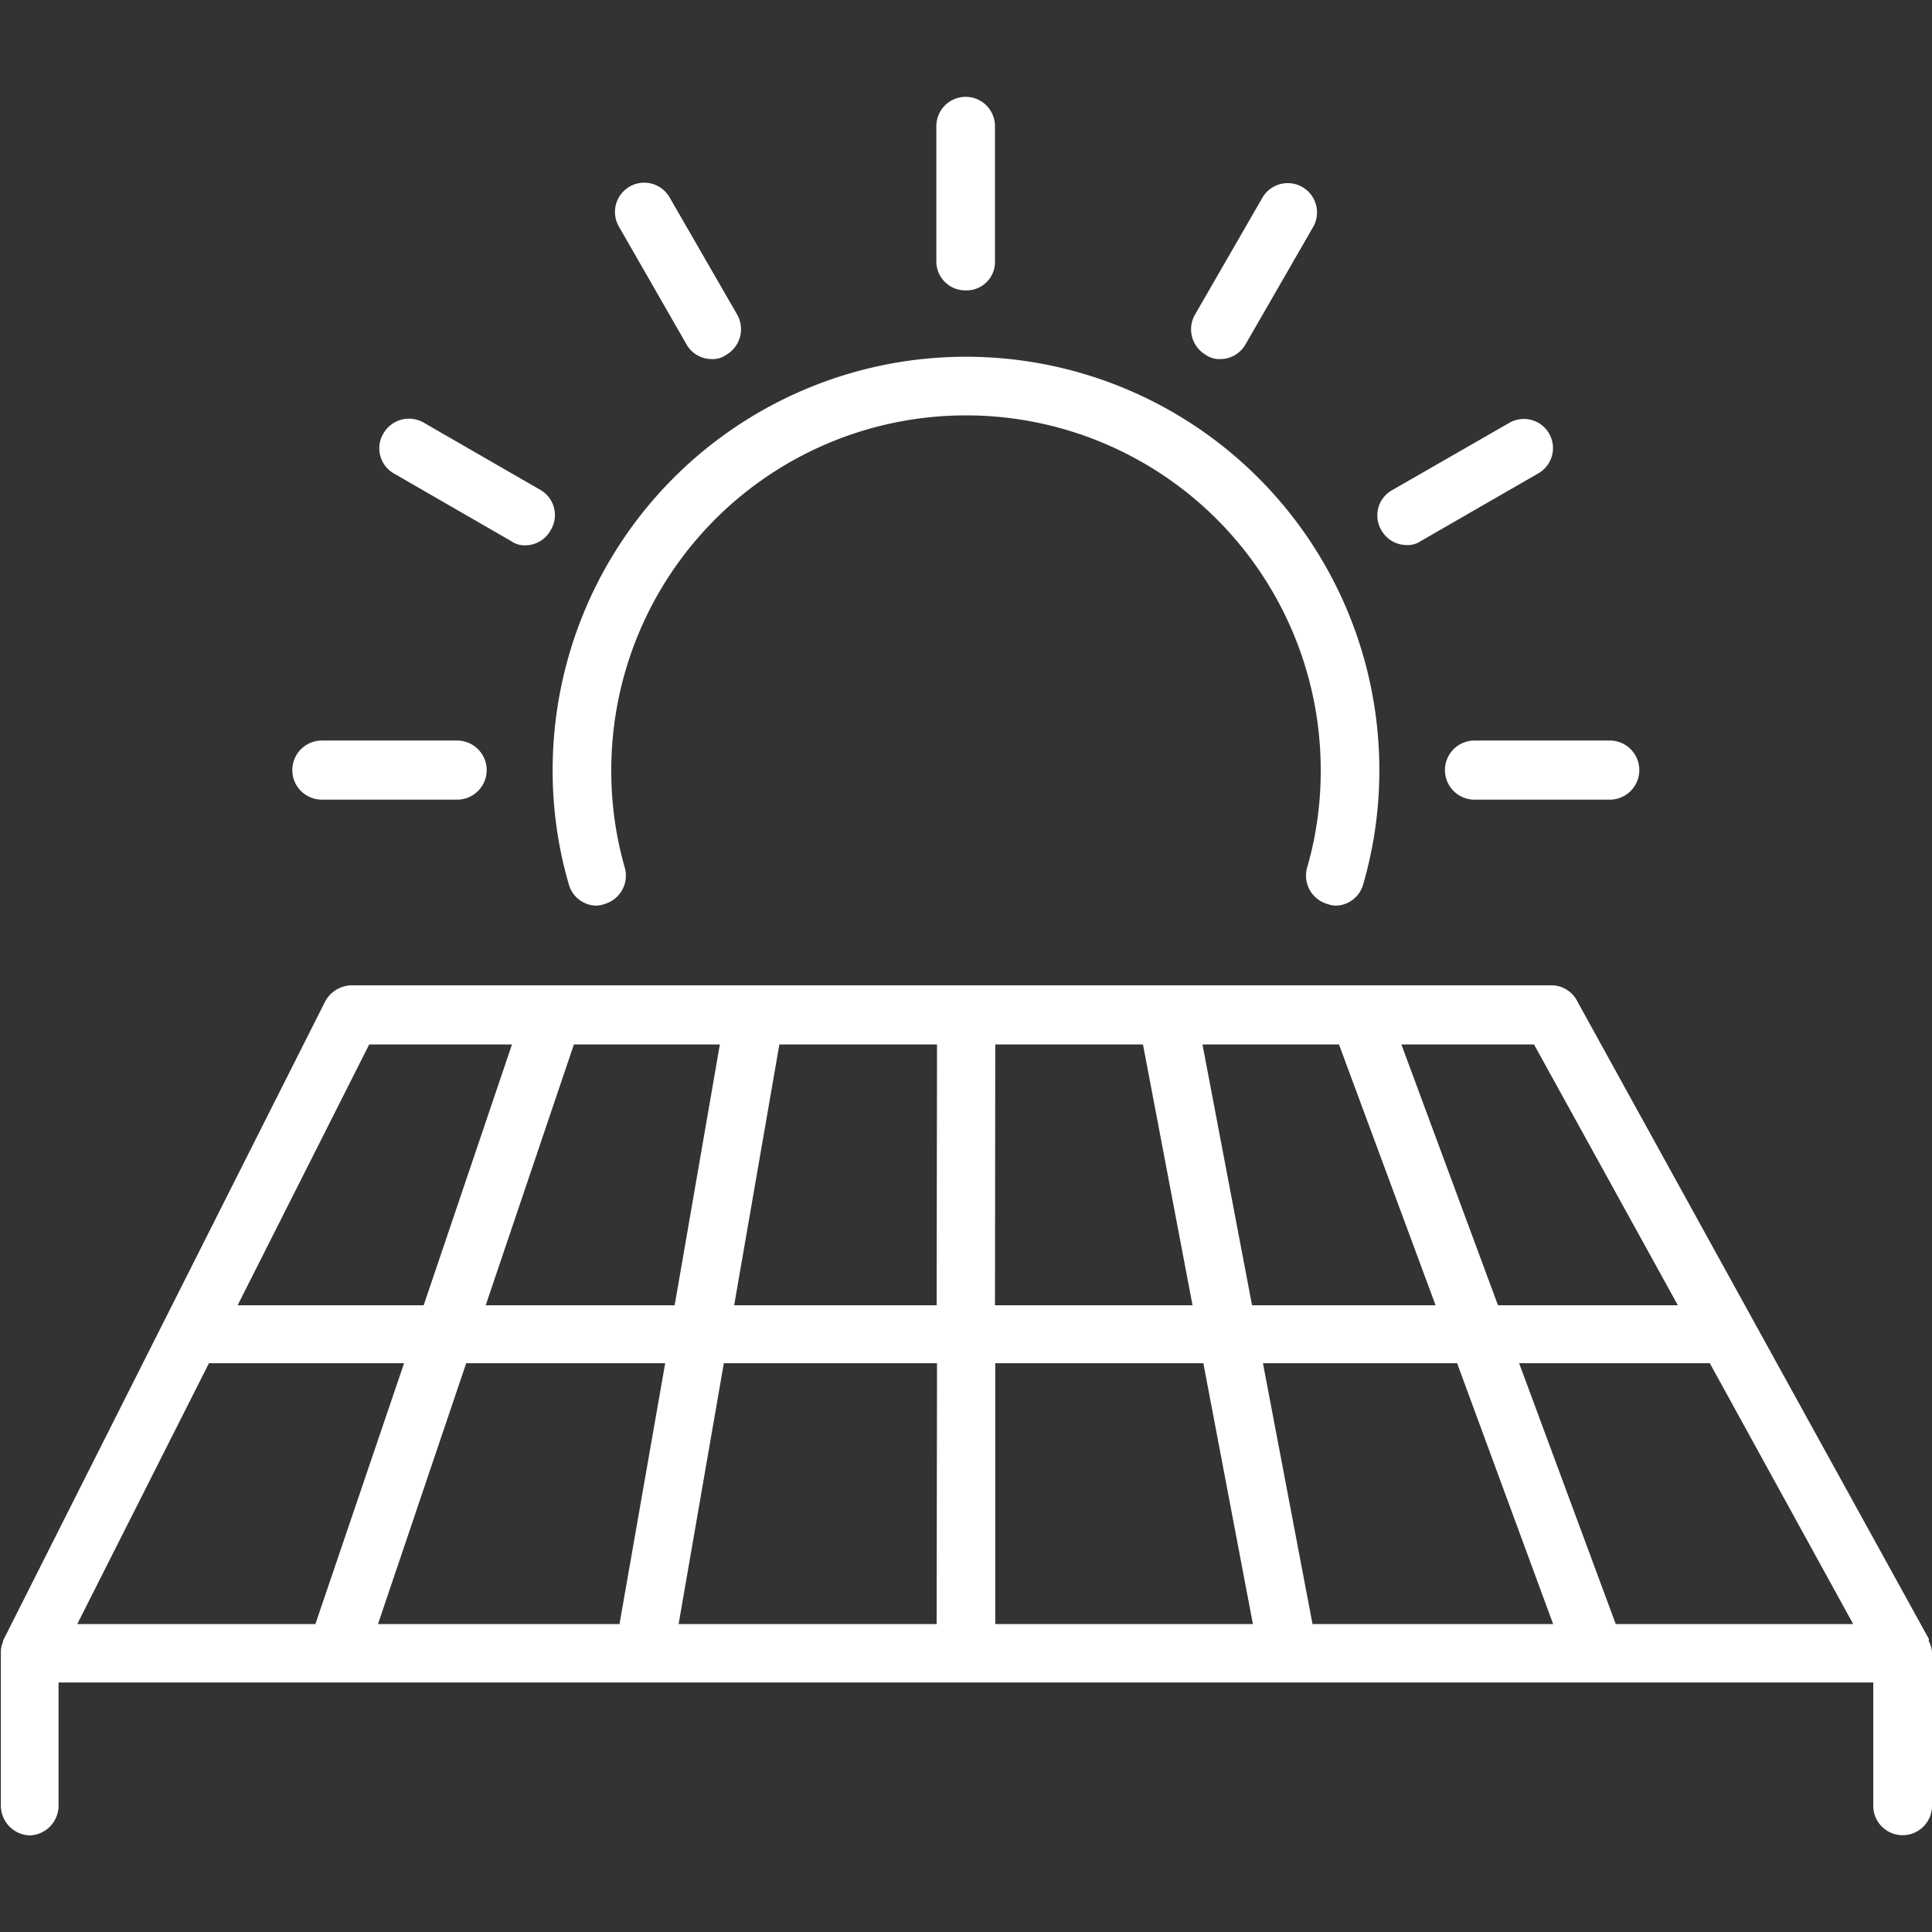
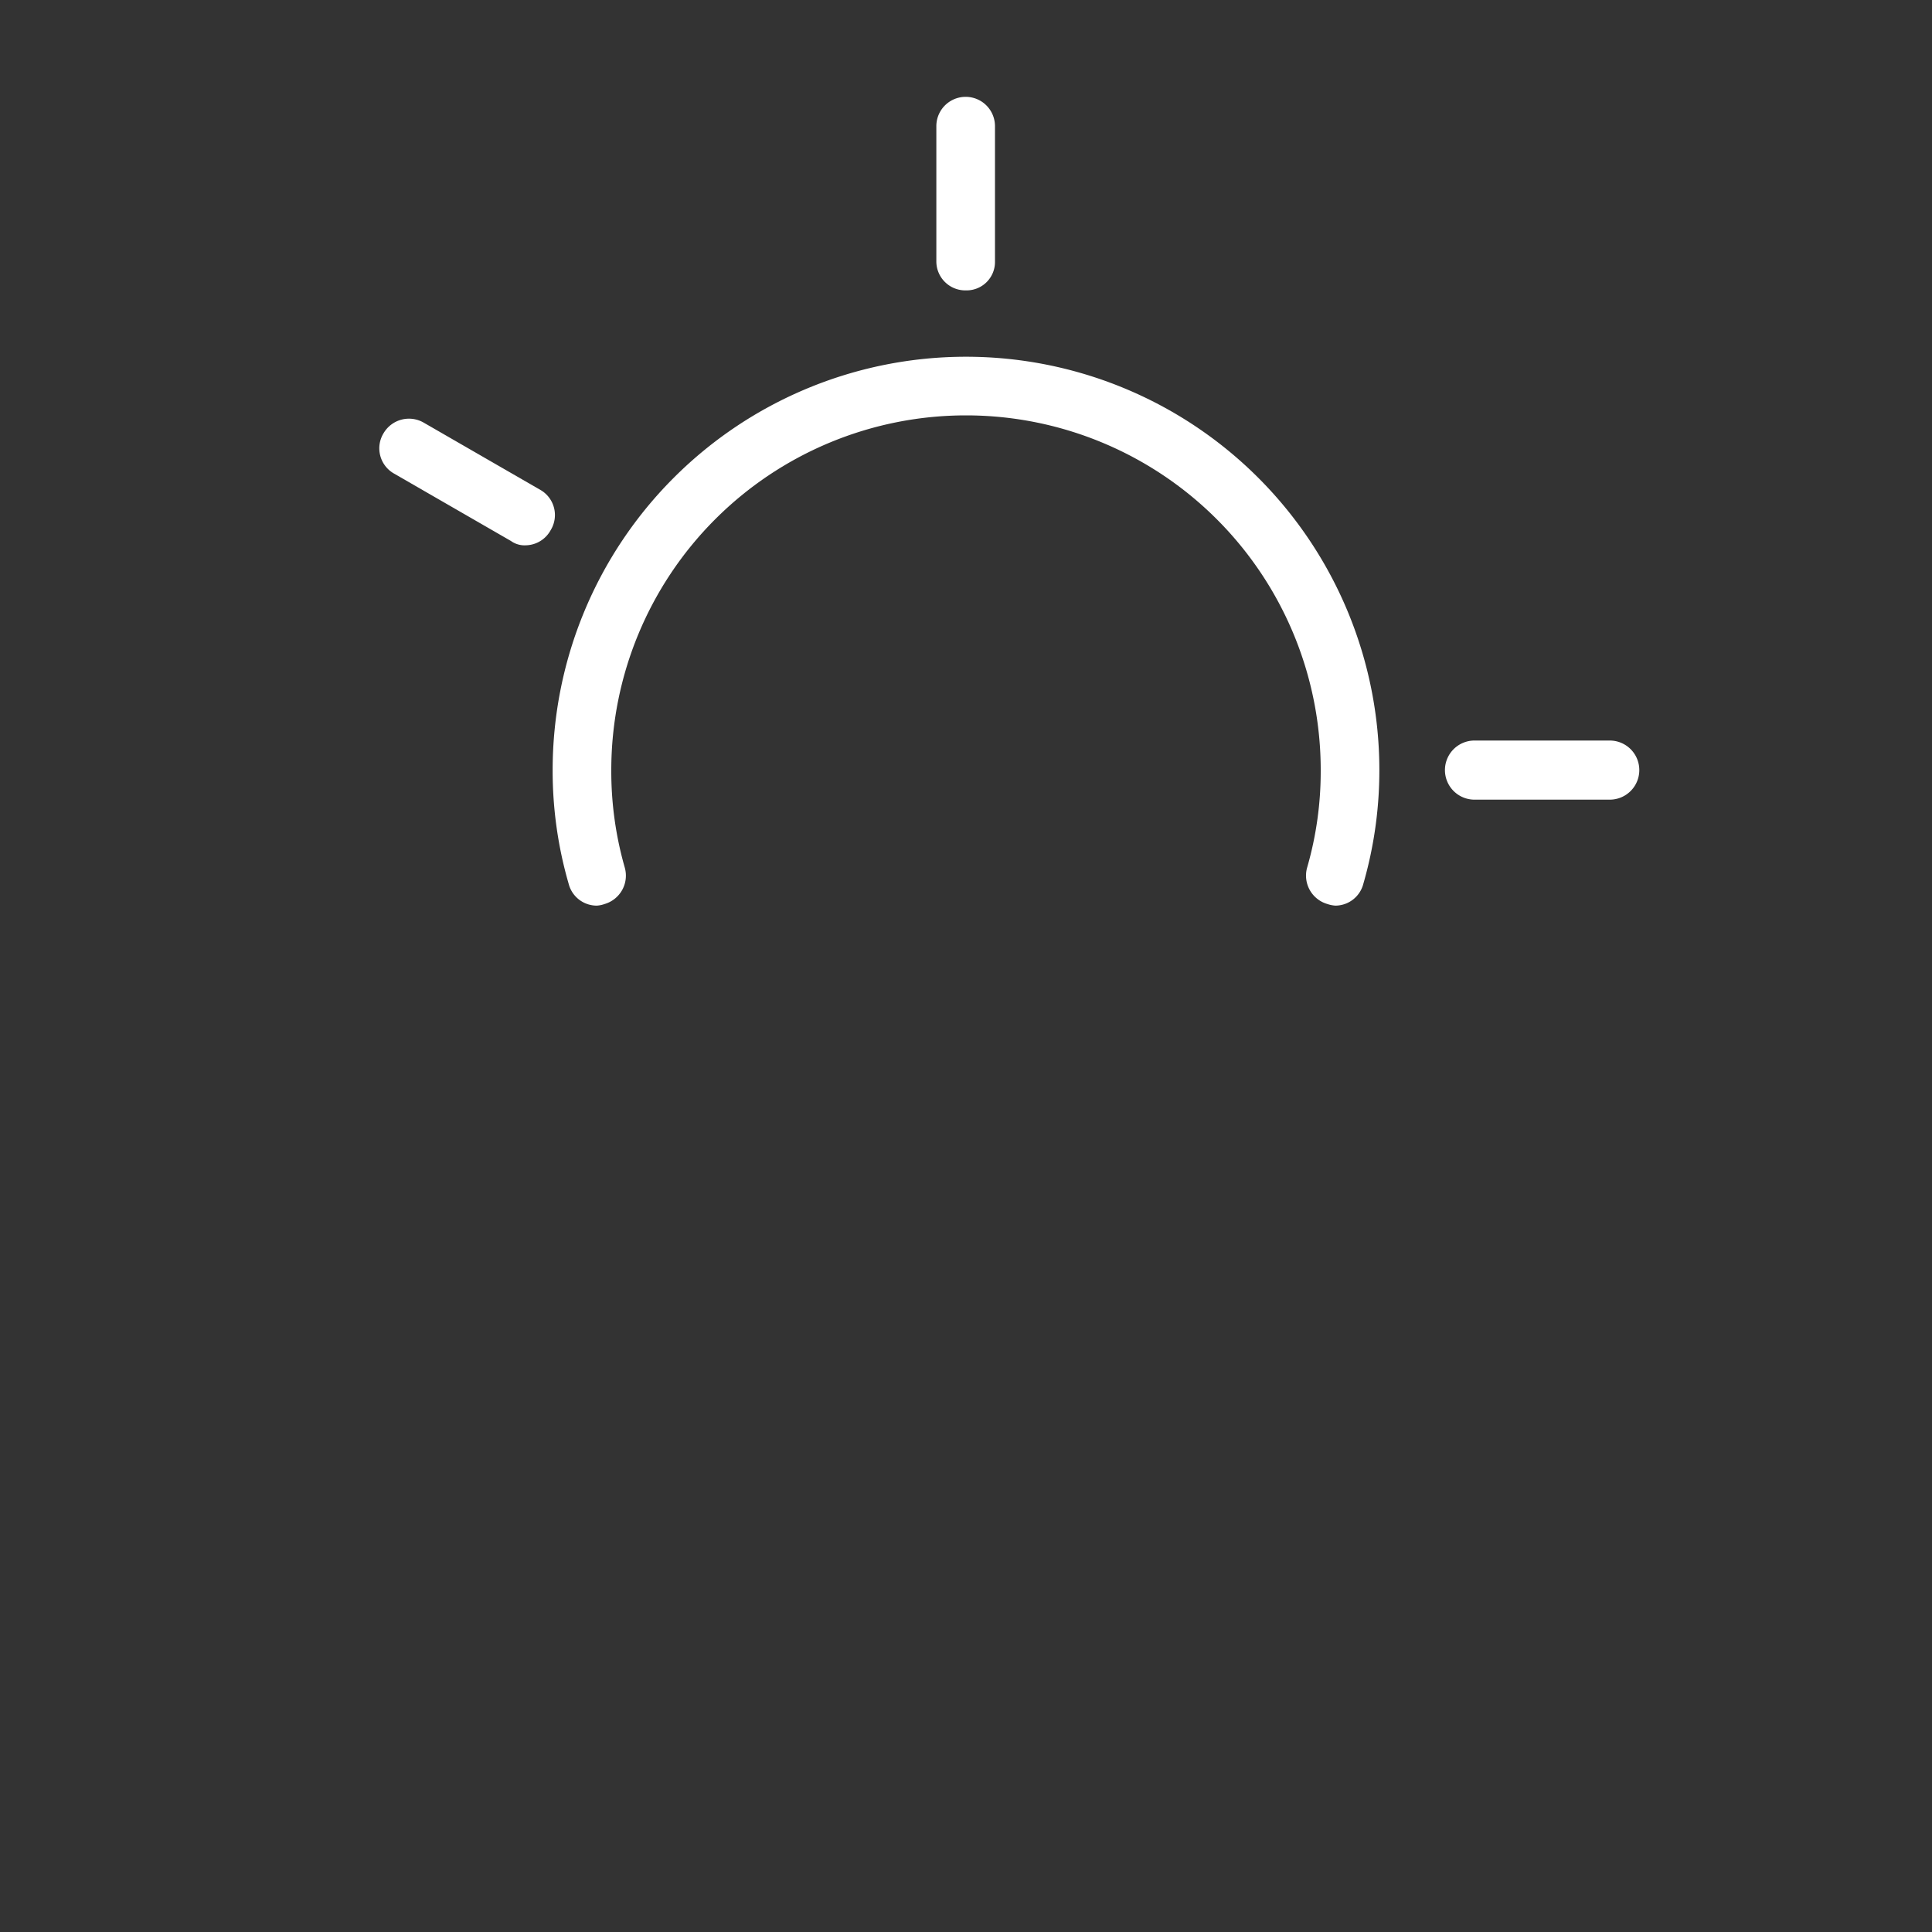
<svg xmlns="http://www.w3.org/2000/svg" id="Vrstva_1" data-name="Vrstva 1" viewBox="0 0 200 200">
  <rect x="0" y="0" width="200" height="200" fill="#333333" stroke="none" />
  <defs>
    <style>.cls-1{fill:#fff;}</style>
  </defs>
  <path class="cls-1" d="M137.4,93.58a3.13,3.13,0,0,0,.85.17,3,3,0,0,0,2.88-2.25,42.32,42.32,0,0,0,1.66-11.78,42.79,42.79,0,1,0-85.58,0A42,42,0,0,0,58.87,91.5a3,3,0,0,0,2.92,2.25,2.93,2.93,0,0,0,.81-.17,3.06,3.06,0,0,0,2.07-3.79,36.17,36.17,0,0,1-1.39-10.07,36.72,36.72,0,1,1,73.44,0,35.81,35.81,0,0,1-1.4,10.07A3.06,3.06,0,0,0,137.4,93.58Z" />
-   <path class="cls-1" d="M33.32,82.78h14a3.06,3.06,0,0,0,0-6.12h-14a3.06,3.06,0,0,0,0,6.12Z" />
  <path class="cls-1" d="M149.58,79.72a3.06,3.06,0,0,0,3.06,3.06h14a3.06,3.06,0,0,0,0-6.12h-14A3.06,3.06,0,0,0,149.58,79.72Z" />
  <path class="cls-1" d="M100,30.06a2.94,2.94,0,0,0,3-3v-14a3,3,0,1,0-6.07,0v14A3,3,0,0,0,100,30.06Z" />
-   <path class="cls-1" d="M145.57,56.42A2.39,2.39,0,0,0,147.1,56l12.15-7a3,3,0,1,0-3-5.23l-12.19,7A3,3,0,0,0,143,54.89,3,3,0,0,0,145.57,56.42Z" />
-   <path class="cls-1" d="M71.06,35.64a3,3,0,0,0,2.61,1.53,2.39,2.39,0,0,0,1.53-.45,3.07,3.07,0,0,0,1.12-4.14l-7-12.14a3,3,0,0,0-5.26,3Z" />
  <path class="cls-1" d="M40.75,49l12.14,7a2.41,2.41,0,0,0,1.53.45A3,3,0,0,0,57,54.89,3,3,0,0,0,56,50.75l-12.14-7a3.05,3.05,0,0,0-4.15,1.09A3,3,0,0,0,40.75,49Z" />
-   <path class="cls-1" d="M124.8,36.72a2.42,2.42,0,0,0,1.53.45,3,3,0,0,0,2.61-1.53l7-12.15a3,3,0,0,0-5.27-3l-7,12.14A3.06,3.06,0,0,0,124.8,36.72Z" />
-   <path class="cls-1" d="M200,171.12a2.56,2.56,0,0,0-.23-1c0-.09-.05-.17-.09-.17s0-.19,0-.28l-36.39-66A3,3,0,0,0,160.6,102H36.38a3.18,3.18,0,0,0-2.74,1.71L.31,169.85l0,.1c0,.08-.05.08-.05.17a2.21,2.21,0,0,0-.17.9l0,.1v15.82A3.09,3.09,0,0,0,3.06,190a3.08,3.08,0,0,0,3-3.06V174.17H193.92v12.77a3,3,0,1,0,6.08,0V171.2h0v-.08Zm-41.2-63,14.89,27H155.07l-10-27Zm-20.19,0,10,27h-19l-5.13-27Zm-35.58,0h15.29l5.13,27H103Zm-64.81,0H53l-9.14,27H24.6Zm-5.57,60H8l13.63-27H41.83Zm31.48,0h-25l9.13-27h20.6Zm-13.85-33,9.13-27H74.52l-4.68,27Zm46.68,33H70.25l4.68-27H97Zm0-33H76l4.68-27H97Zm6.07,33v-27h21.54l5.13,27Zm32.84,0-5.13-27h20.1l9.94,27Zm31.39,0-10-27H177l14.84,27Z" />
</svg>